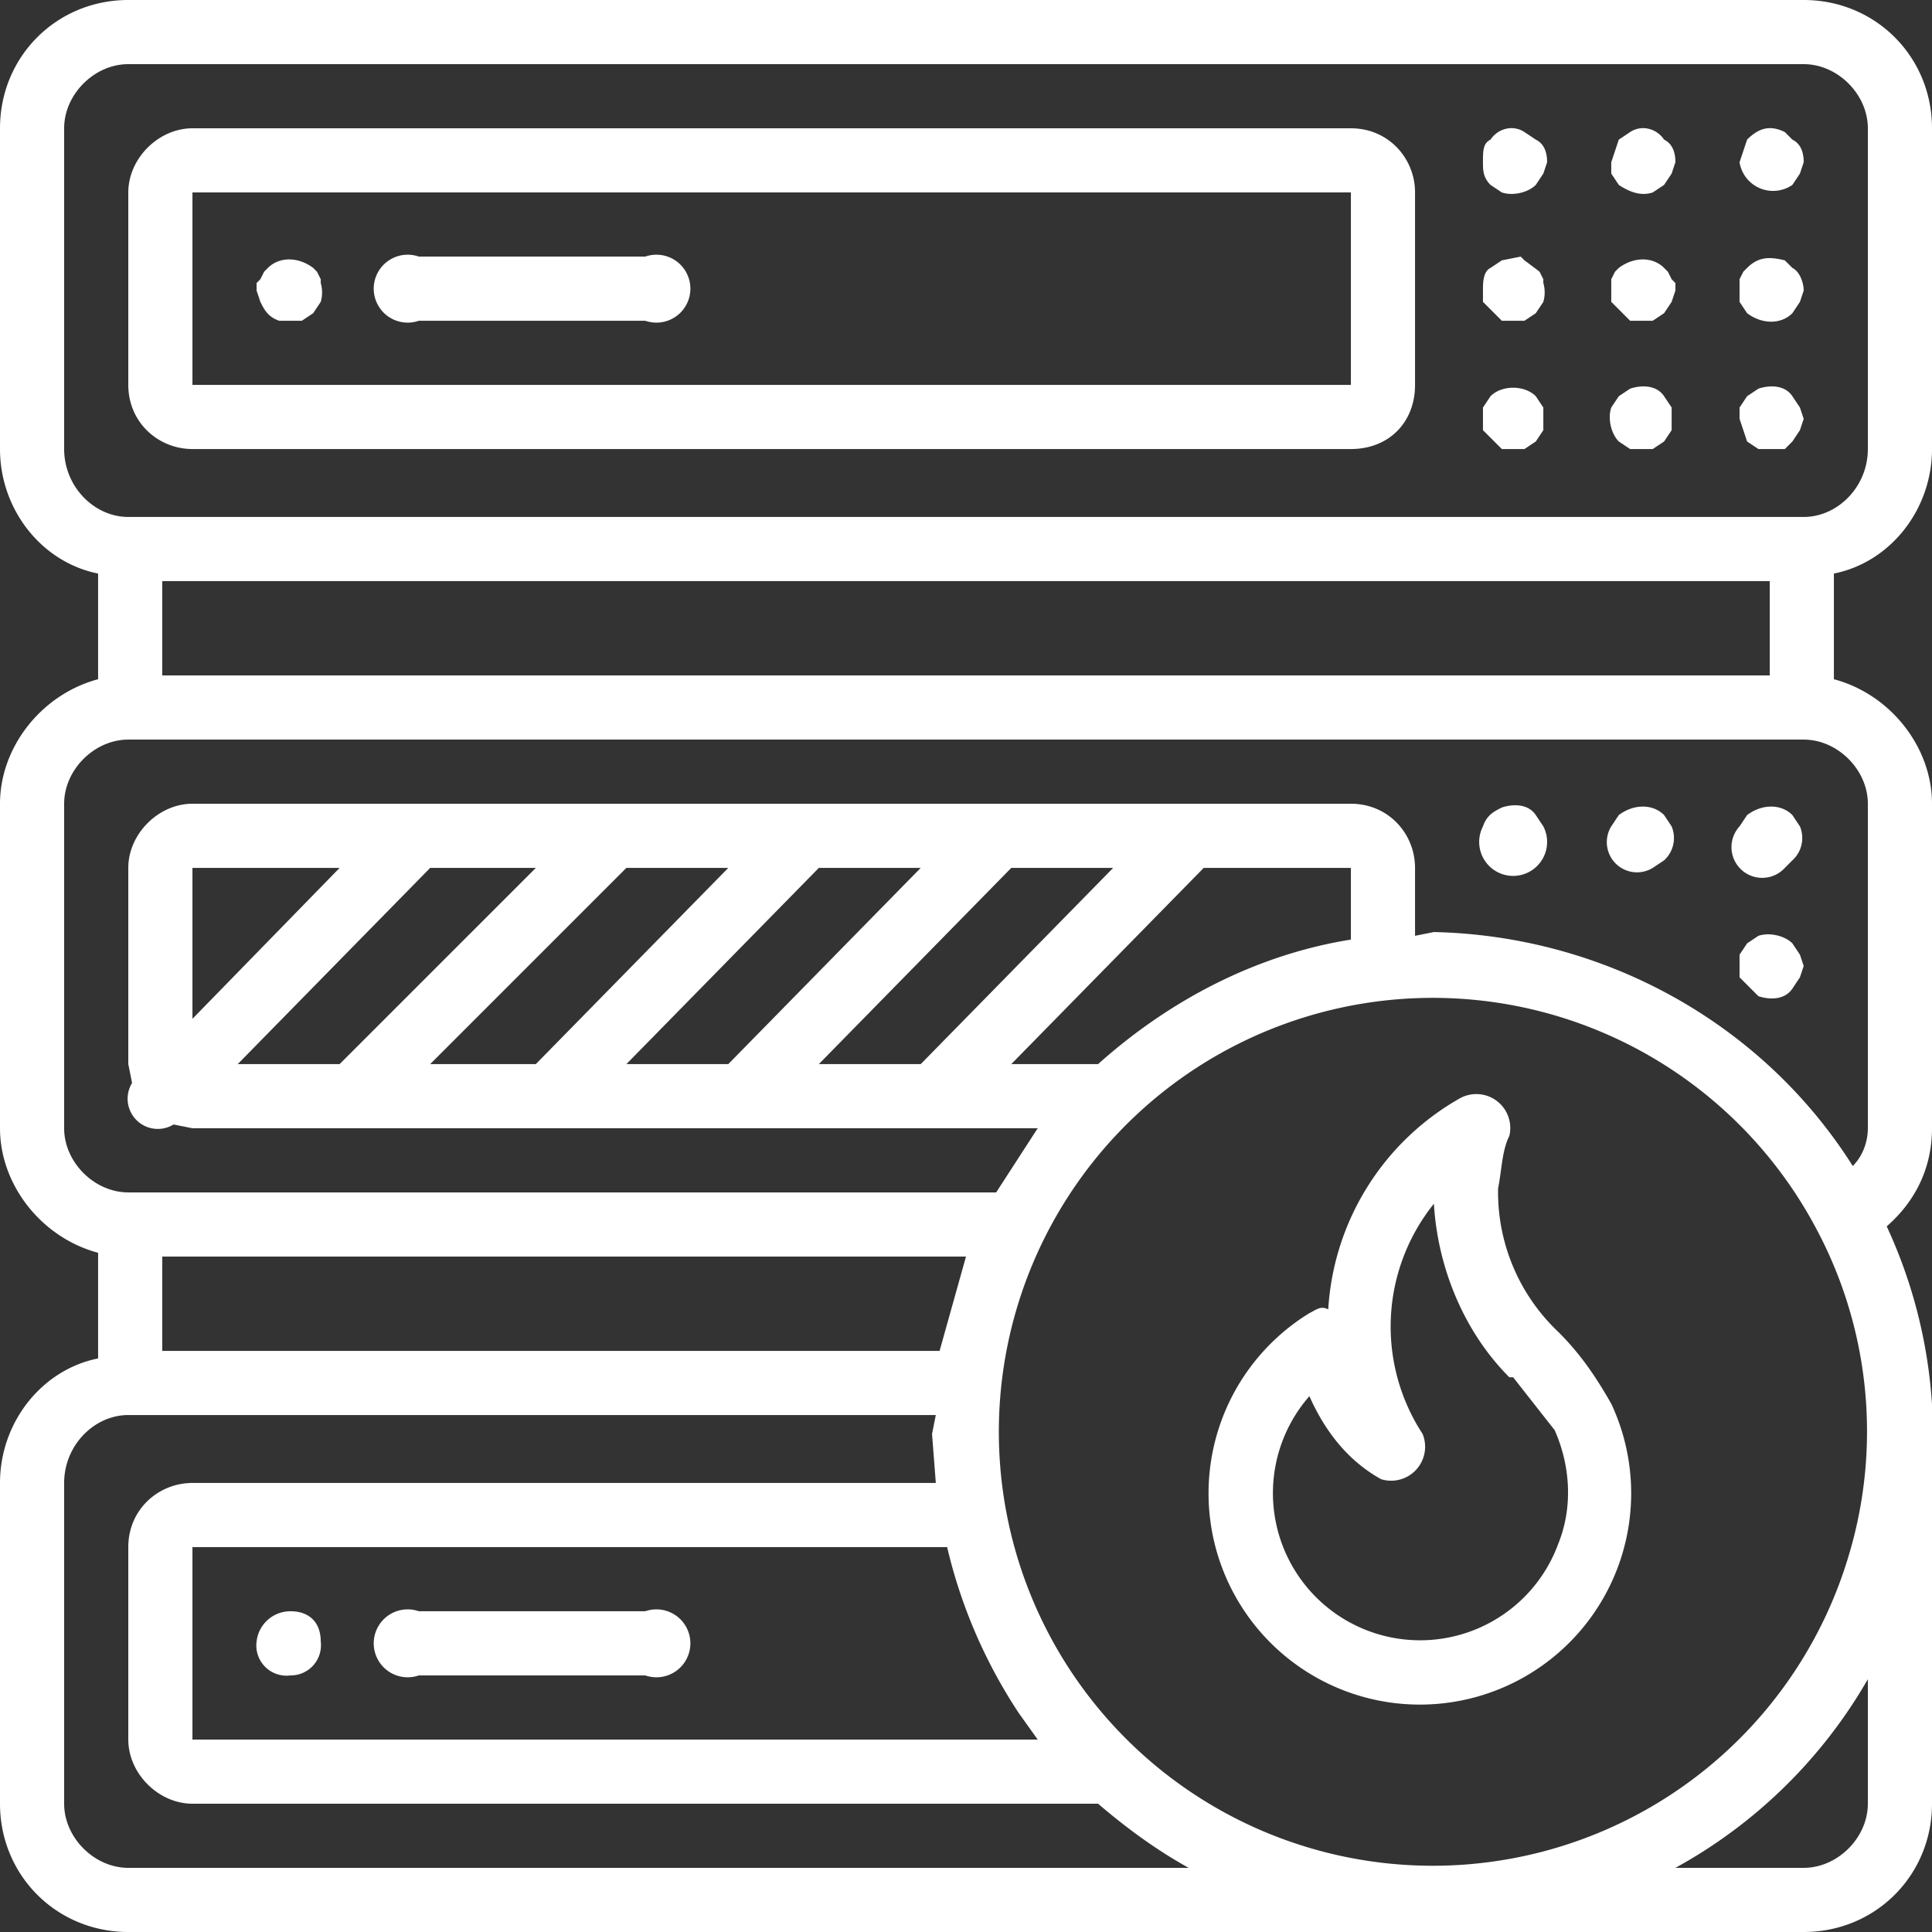
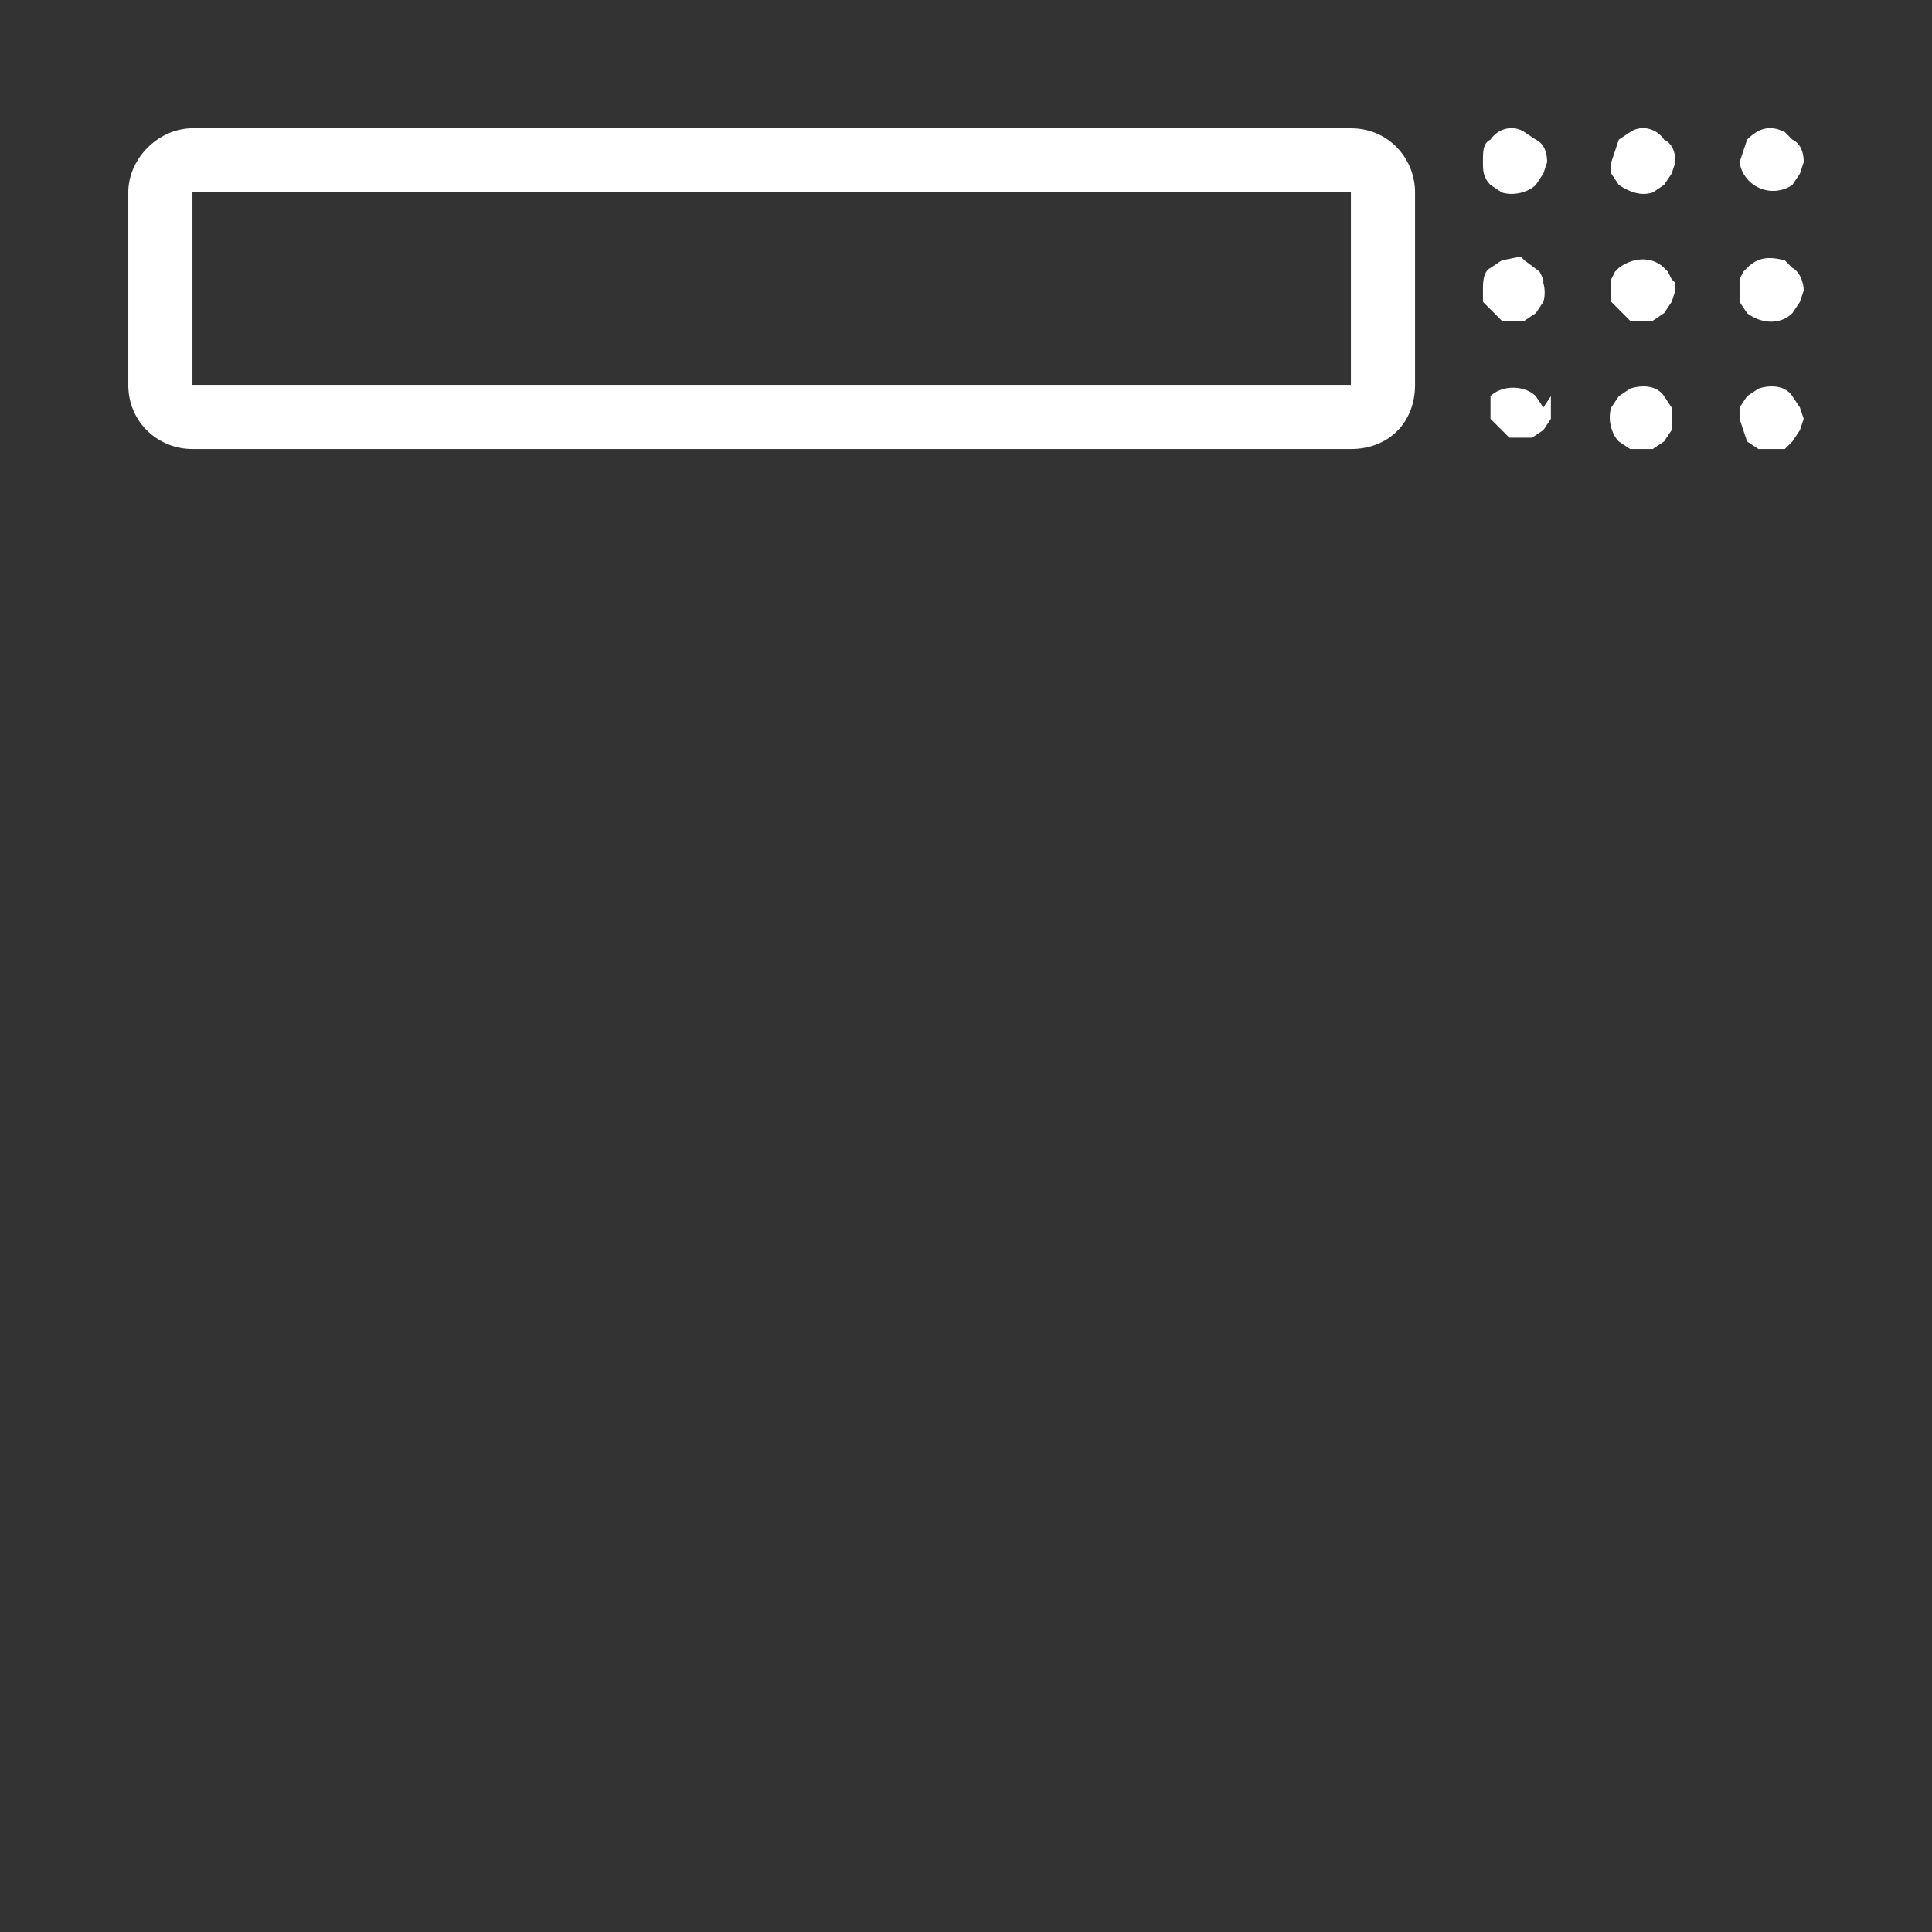
<svg xmlns="http://www.w3.org/2000/svg" version="1" width="512" height="512">
  <rect width="100%" height="100%" fill="#333333" stroke="none" />
-   <path d="M512 119V34c0-19-15-34-34-34H34C15 0 0 15 0 34v85c0 16 11 30 26 33v28c-15 4-26 18-26 33v86c0 15 11 29 26 33v28c-15 3-26 17-26 33v85c0 19 15 34 34 34h444c19 0 34-15 34-34v-85-4a132 132 0 0 0-12-64c8-7 12-16 12-26v-86c0-15-11-29-26-33v-28c15-3 26-17 26-33zM34 495c-9 0-17-8-17-17v-85c0-10 8-18 17-18h214l-1 5 1 13H51c-9 0-17 7-17 17v51c0 9 8 17 17 17h240c7 6 15 12 24 17H34zm215-137H43v-25h213l-7 25zm21 96l5 7H51v-51h200a136 136 0 0 0 19 44zm225 24c0 9-8 17-17 17h-34a132 132 0 0 0 51-50v33zm-5-66a115 115 0 1 1-9-87 114 114 0 0 1 9 87zM114 230h28l-52 52H63l51-52zm-63 40v-40h39l-39 40zm115-40h27l-51 52h-28l52-52zm51 0h27l-51 52h-27l51-52zm51 0h27l-51 52h-27l51-52zm51 0h39v19c-25 4-48 16-67 33h-23l51-52zm176-17v86c0 3-1 7-4 10-24-38-66-61-111-62l-5 1v-18c0-9-7-17-17-17H51c-9 0-17 8-17 17v52l1 5a8 8 0 0 0 11 11l5 1h224l-11 17H34c-9 0-17-8-17-17v-86c0-9 8-17 17-17h444c9 0 17 8 17 17zM43 179v-25h426v25H43zm435-42H34c-9 0-17-8-17-18V34c0-9 8-17 17-17h444c9 0 17 8 17 17v85c0 10-8 18-17 18z" fill="#FFF" />
-   <path d="M358 34H51c-9 0-17 8-17 17v51c0 10 8 17 17 17h307c10 0 17-7 17-17V51c0-9-7-17-17-17zM51 102V51h307v51H51zM407 37l-3-2c-3-2-7-1-9 2-2 1-2 3-2 6 0 2 0 4 2 6l3 2c3 1 7 0 9-2l2-3 1-3c0-3-1-5-3-6zM441 37c-2-3-6-4-9-2l-3 2-2 6v3l2 3c3 2 6 3 9 2l3-2 2-3 1-3c0-3-1-5-3-6zM475 37l-2-2c-4-2-7-1-10 2l-2 6a9 9 0 0 0 14 6l2-3 1-3c0-3-1-5-3-6zM409 75v-1l-1-2a285 285 0 0 0-4-3l-1-1-5 1-3 2c-2 1-2 4-2 6v3l5 5h6l3-2 2-3a9 9 0 0 0 0-5zM444 75l-1-1-1-2-1-1c-3-3-8-3-12 0l-1 1-1 2v6l5 5h6l3-2 2-3 1-3v-2zM475 71l-2-2c-4-1-7-1-10 2l-1 1-1 2v6l2 3c4 3 9 3 12 0l2-3 1-3c0-2-1-5-3-6zM409 108l-2-3c-3-3-9-3-12 0l-2 3v6l5 5h6l3-2 2-3v-6zM443 108l-2-3c-2-3-6-3-9-2l-3 2-2 3c-1 3 0 7 2 9l3 2h6l3-2 2-3v-6zM477 108l-2-3c-2-3-6-3-9-2l-3 2-2 3v3l2 6 3 2h7l2-2 2-3 1-3-1-3z" fill="#FFF" />
-   <path d="M85 75v-1l-1-2-1-1c-4-3-9-3-12 0l-1 1-1 2-1 1v2l1 3c1 2 2 4 5 5h6l3-2 2-3a9 9 0 0 0 0-5zM171 68h-60a9 9 0 1 0 0 17h60a9 9 0 1 0 0-17zM77 427a9 9 0 0 0-9 8 8 8 0 0 0 9 9 8 8 0 0 0 8-9c0-5-3-8-8-8zM171 427h-60a9 9 0 1 0 0 17h60a9 9 0 1 0 0-17zM409 219l-2-3c-2-3-6-3-9-2-2 1-4 2-5 5a9 9 0 1 0 16 0zM443 219l-2-3c-3-3-8-3-12 0l-2 3a8 8 0 0 0 11 11l3-2a8 8 0 0 0 2-9zM477 219l-2-3c-3-3-8-3-12 0l-2 3a8 8 0 0 0 12 11l2-2a8 8 0 0 0 2-9zM477 253l-2-3c-2-2-6-3-9-2l-3 2-2 3v6l5 5c3 1 7 1 9-2l2-3 1-3-1-3zM427 372c-4-7-8-13-14-19a51 51 0 0 1-16-37v-1c1-5 1-10 3-14a9 9 0 0 0-13-10 69 69 0 0 0-35 56c-2-1-3 0-5 1a56 56 0 1 0 80 24zm-14 37a39 39 0 1 1-66-39c4 9 10 17 19 22a9 9 0 0 0 11-12 52 52 0 0 1 3-61c1 17 8 34 20 46h1l11 14c4 9 5 20 1 30z" fill="#FFF" />
+   <path d="M358 34H51c-9 0-17 8-17 17v51c0 10 8 17 17 17h307c10 0 17-7 17-17V51c0-9-7-17-17-17zM51 102V51h307v51H51zM407 37l-3-2c-3-2-7-1-9 2-2 1-2 3-2 6 0 2 0 4 2 6l3 2c3 1 7 0 9-2l2-3 1-3c0-3-1-5-3-6zM441 37c-2-3-6-4-9-2l-3 2-2 6v3l2 3c3 2 6 3 9 2l3-2 2-3 1-3c0-3-1-5-3-6zM475 37l-2-2c-4-2-7-1-10 2l-2 6a9 9 0 0 0 14 6l2-3 1-3c0-3-1-5-3-6zM409 75v-1l-1-2a285 285 0 0 0-4-3l-1-1-5 1-3 2c-2 1-2 4-2 6v3l5 5h6l3-2 2-3a9 9 0 0 0 0-5zM444 75l-1-1-1-2-1-1c-3-3-8-3-12 0l-1 1-1 2v6l5 5h6l3-2 2-3 1-3v-2zM475 71l-2-2c-4-1-7-1-10 2l-1 1-1 2v6l2 3c4 3 9 3 12 0l2-3 1-3c0-2-1-5-3-6zM409 108l-2-3c-3-3-9-3-12 0v6l5 5h6l3-2 2-3v-6zM443 108l-2-3c-2-3-6-3-9-2l-3 2-2 3c-1 3 0 7 2 9l3 2h6l3-2 2-3v-6zM477 108l-2-3c-2-3-6-3-9-2l-3 2-2 3v3l2 6 3 2h7l2-2 2-3 1-3-1-3z" fill="#FFF" />
</svg>